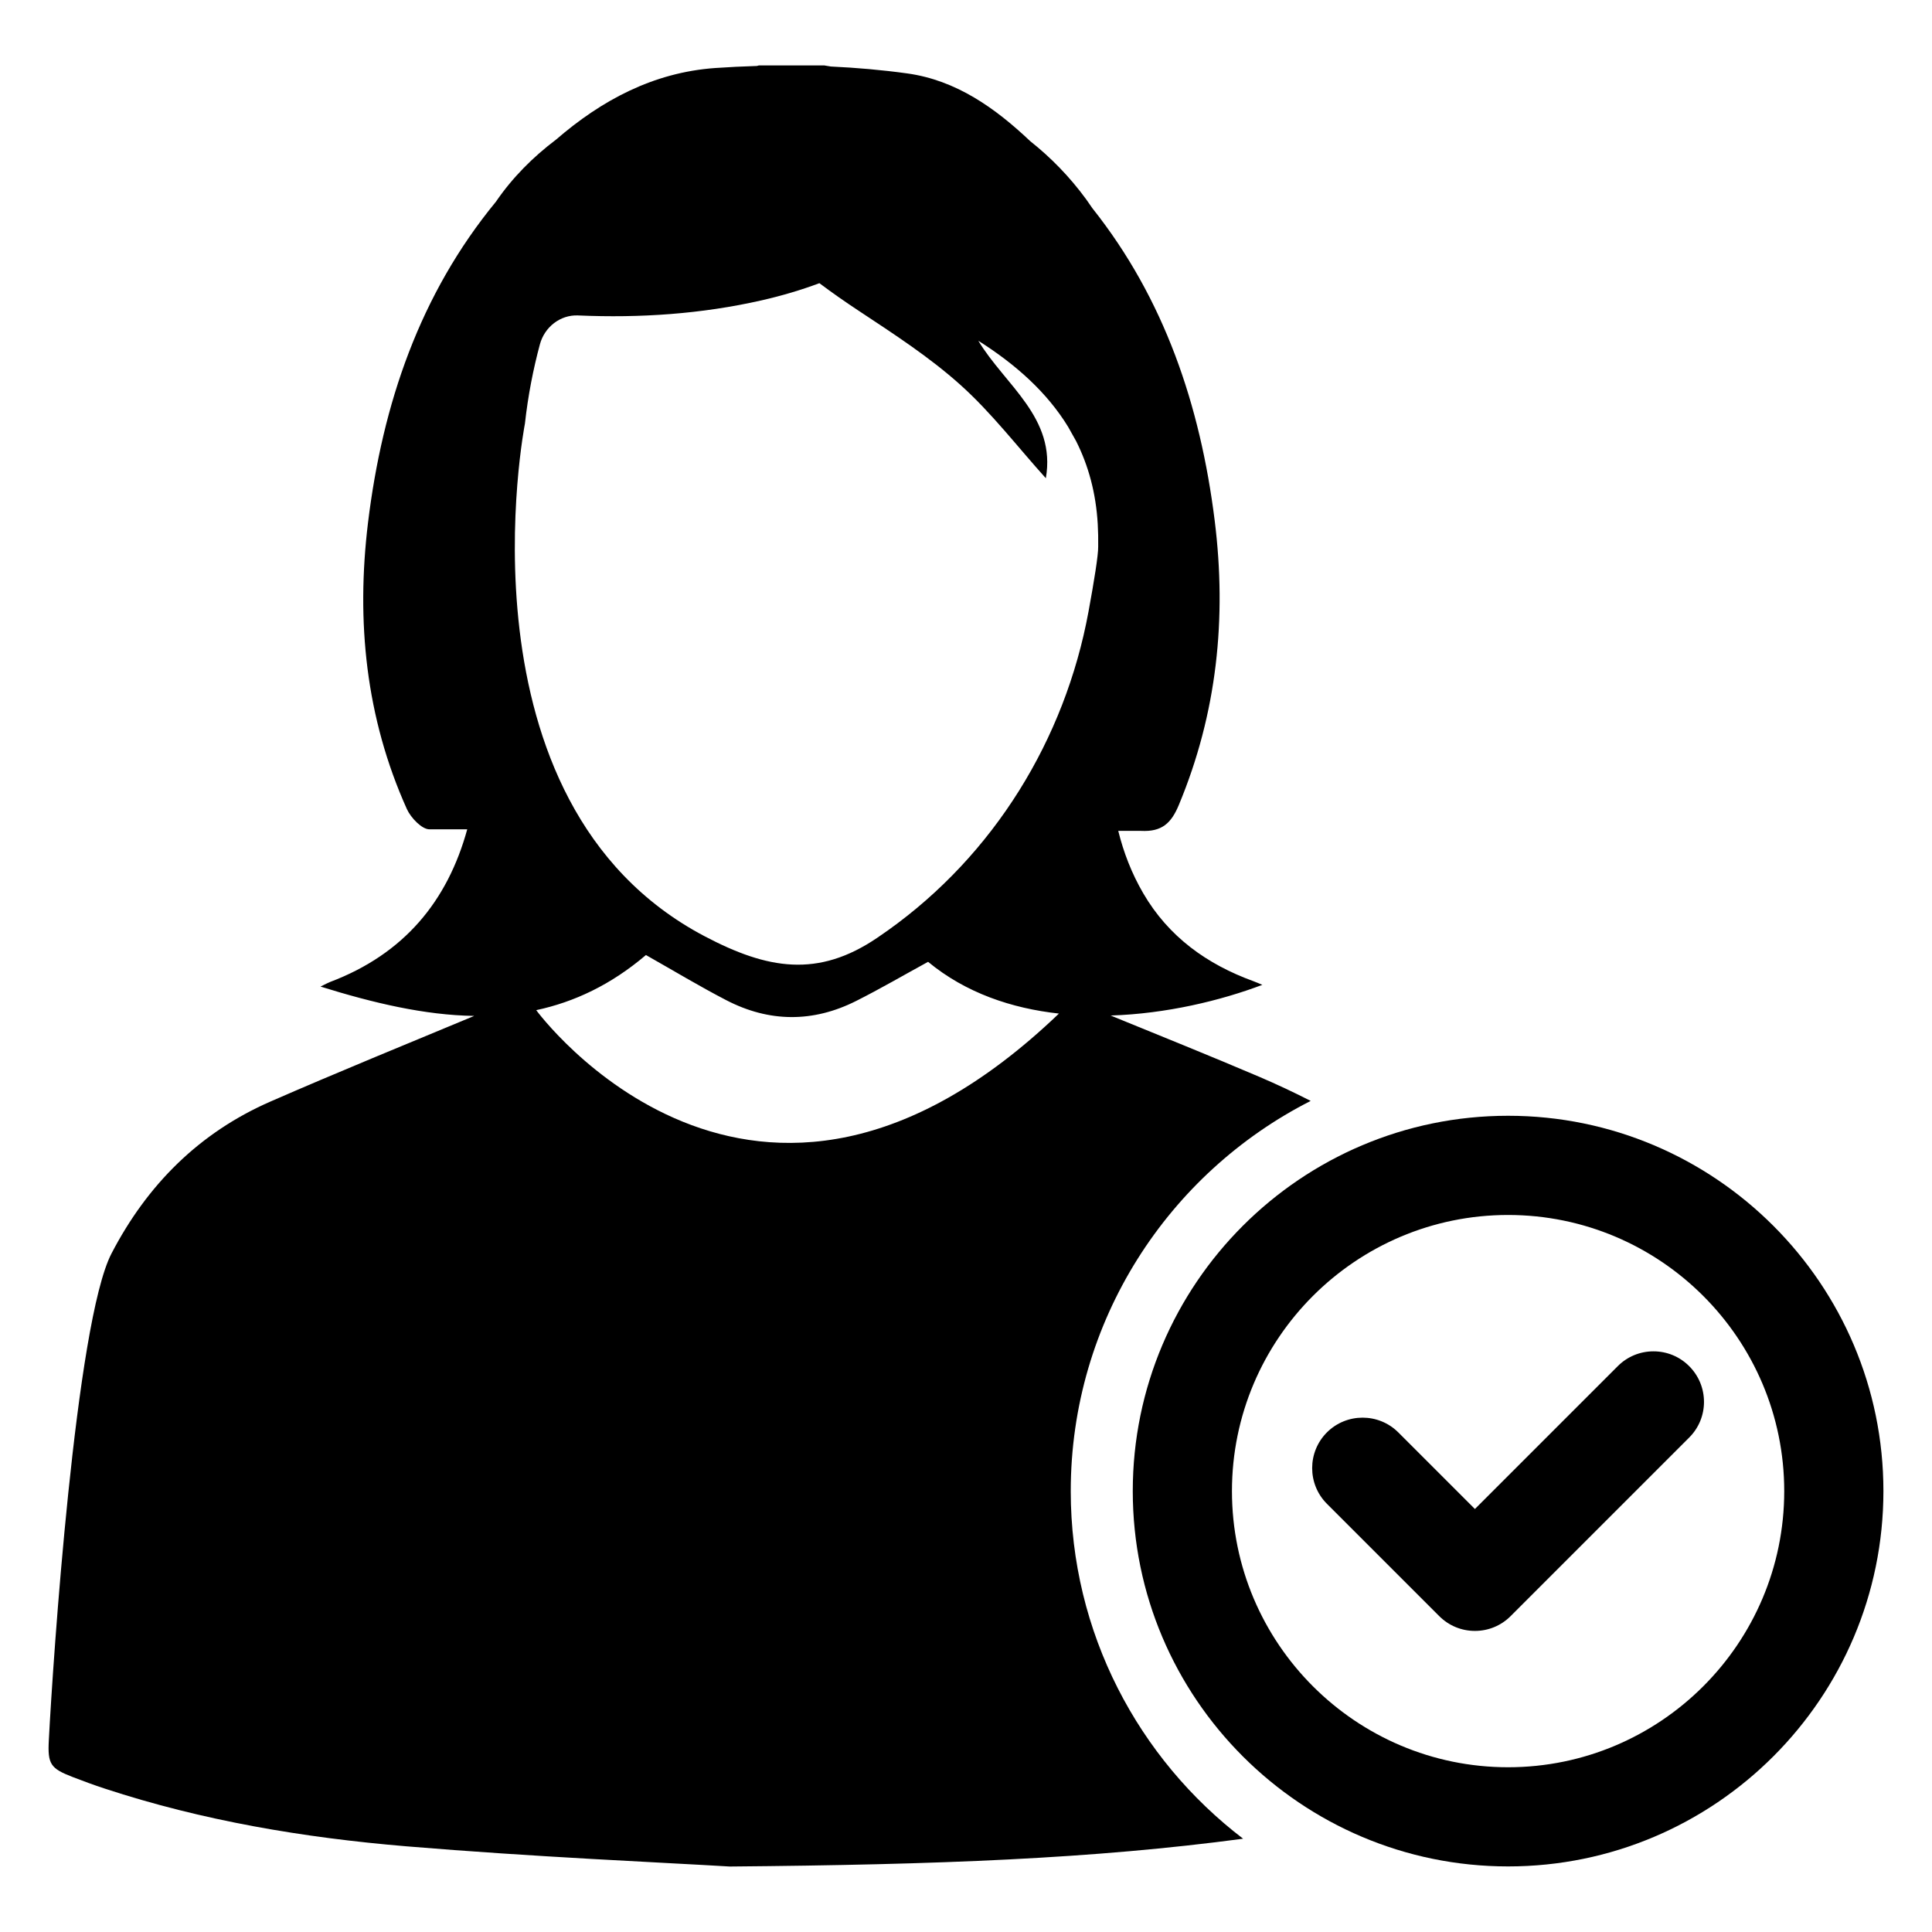
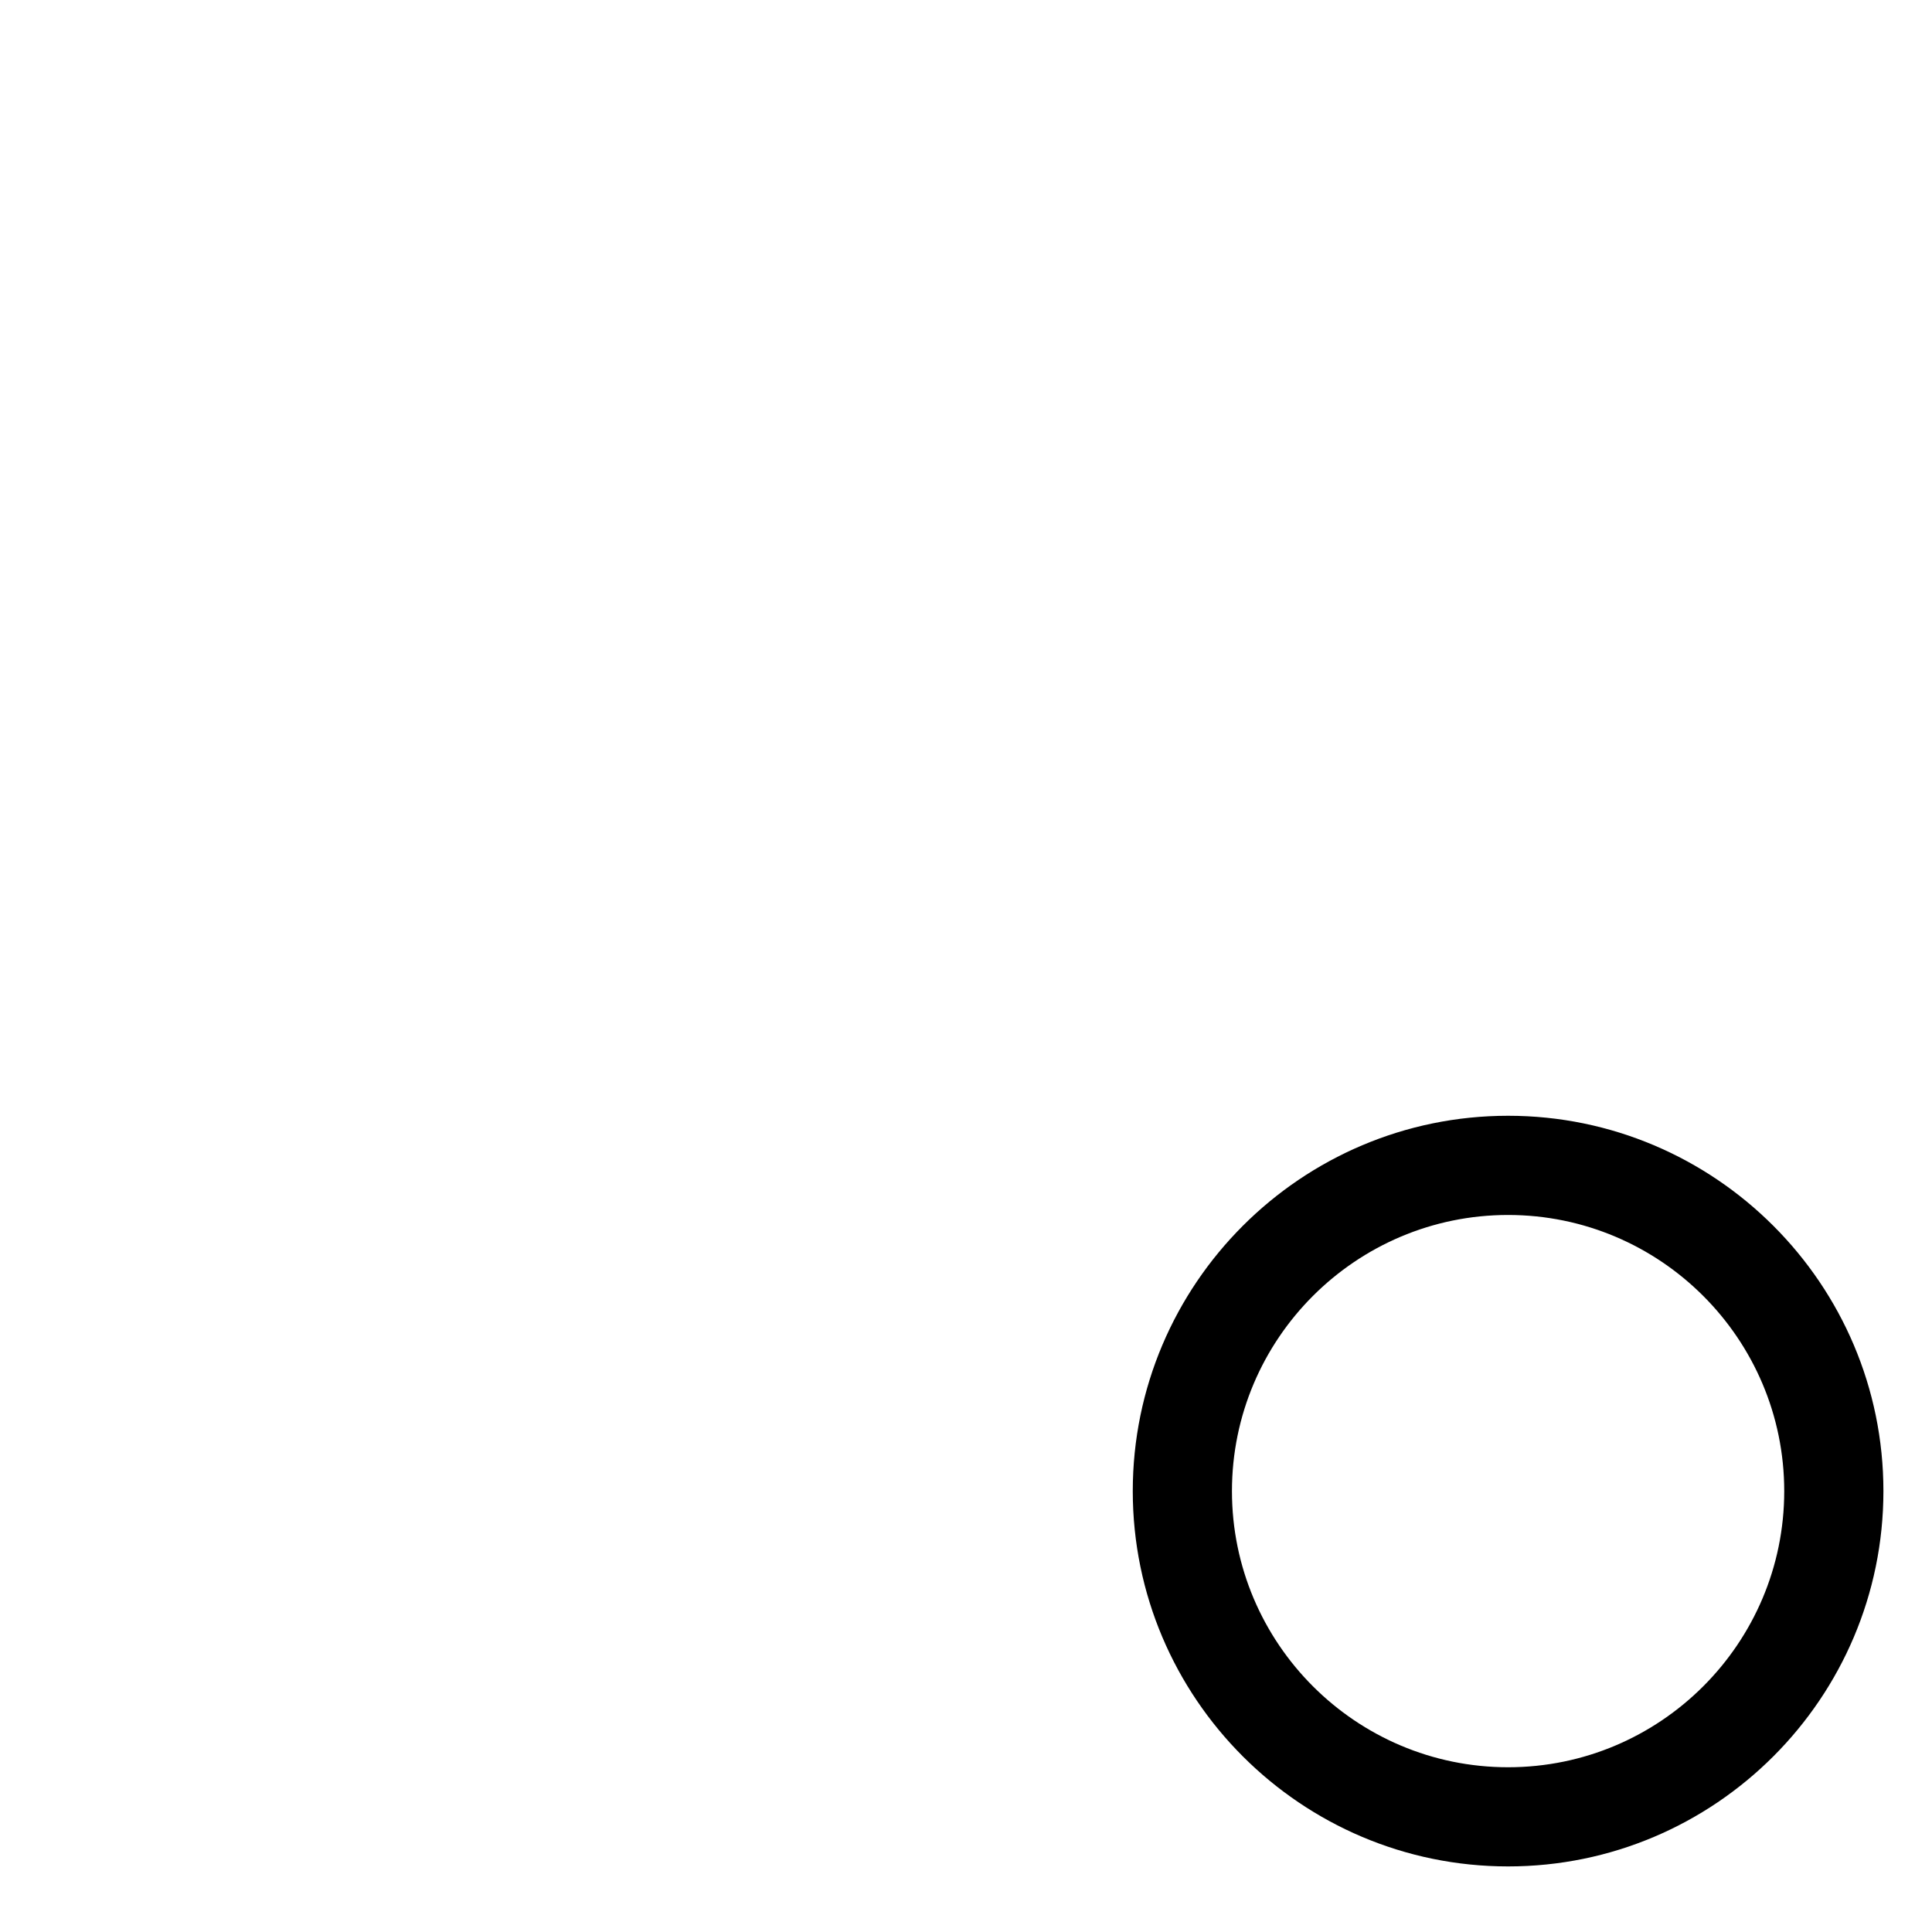
<svg xmlns="http://www.w3.org/2000/svg" fill="#000000" width="800px" height="800px" version="1.1" viewBox="144 144 512 512">
  <g>
    <path d="m543.66 638.62c-54.844 0-99.465-44.617-99.465-99.465 0-54.844 44.617-99.465 99.465-99.465 54.844 0 99.465 44.617 99.465 99.465-0.004 54.844-44.621 99.465-99.465 99.465zm0-172.64c-40.352 0-73.18 32.828-73.18 73.18 0 40.352 32.828 73.18 73.18 73.18s73.18-32.828 73.18-73.18c-0.004-40.352-32.828-73.18-73.18-73.18z" />
-     <path d="m591.65 506.04c-2.527-2.527-5.887-3.922-9.461-3.922-3.574 0-6.934 1.395-9.461 3.922l-37.863 37.863-20.301-20.301c-5.211-5.211-13.707-5.211-18.918 0-5.211 5.219-5.211 13.707 0 18.918l29.766 29.766c2.527 2.527 5.887 3.922 9.461 3.922s6.934-1.395 9.461-3.922l47.32-47.32c2.527-2.527 3.922-5.887 3.922-9.461-0.008-3.578-1.402-6.938-3.926-9.465z" />
-     <path d="m427.76 539.15c0-45.098 25.891-84.262 63.59-103.4-4.434-2.258-8.949-4.383-13.508-6.336-13.105-5.59-26.316-10.902-39.5-16.289 14.824-0.473 29.23-3.984 40.195-8.133-0.93-0.379-1.613-0.691-2.312-0.945-12.375-4.496-22.555-11.801-29.262-23.332-3.086-5.312-5.211-10.84-6.613-16.523h6.023c5.606 0.293 8.055-2.109 10.043-6.902 10.109-24.27 12.715-49.438 9.492-75.312-3.824-30.621-13.383-58.859-32.418-82.797-0.535-0.805-1.094-1.598-1.66-2.387-4.383-5.984-9.352-11.059-14.809-15.383-9.266-8.77-19.625-16.168-32.613-17.957-6.676-0.922-13.445-1.512-20.23-1.828-0.574-0.094-1.141-0.18-1.715-0.285h-17.352c-0.18 0.047-0.371 0.094-0.551 0.141-3.684 0.109-7.375 0.293-11.035 0.543-16.438 1.172-30.172 8.605-42.141 18.949-6.195 4.676-11.594 10.098-15.957 16.477-20.129 24.48-30.062 53.531-33.906 85.105-3.164 26.152-0.598 51.641 10.312 75.871 1.047 2.305 3.992 5.391 6.008 5.352h9.98c-5.227 18.996-16.688 33.023-36.367 40.461-0.559 0.211-1.086 0.52-2.519 1.211 13.941 4.336 27.574 7.582 40.738 7.777-18.02 7.504-36.094 14.871-53.969 22.68-18.863 8.242-32.668 22.012-42.156 40.281-9.5 18.316-15.539 108.29-16.609 128.97-0.34 6.391 0.441 7.496 6.336 9.777 2.801 1.078 5.621 2.125 8.469 3.055 25.969 8.535 52.805 13.027 79.895 15.297 34.039 2.844 68.195 4.297 85.758 5.359 55.504-0.48 96.371-2.07 136.04-7.367-27.746-21.188-45.68-54.594-45.68-92.129zm-144.65-282.88c0.82-7.445 2.203-14.461 3.969-21.02 1.227-4.559 5.359-7.84 10.086-7.66 0.031 0 0.062 0.008 0.102 0.008 16.32 0.707 32.566-0.371 48.555-4 5.312-1.211 10.43-2.723 15.328-4.551 3.363 2.527 6.84 4.953 10.406 7.305 9.266 6.133 18.711 12.242 26.93 19.617 8.289 7.422 15.145 16.43 22.672 24.766 2.801-16.066-10.84-24.695-17.895-36.434 9.965 6.305 18.199 13.68 23.789 22.797l2.125 3.793c3.25 6.445 5.266 13.715 5.738 22.035 0.109 1.977 0.148 3.945 0.117 5.894 0.047 2.266-1.117 9.375-2.566 17.262-6.25 33.922-25.082 64.457-53.16 84.477-0.914 0.645-1.836 1.289-2.762 1.922-15.77 10.738-29.148 8.414-45.809-0.363-67.297-35.422-47.625-135.85-47.625-135.85zm3 155.43c10.043-2.148 19.766-6.691 29.07-14.609 7.344 4.156 14.191 8.289 21.285 11.965 11.367 5.894 22.977 5.977 34.434 0.203 6.422-3.234 12.641-6.863 19.051-10.367 9.988 8.258 22.16 12.336 34.676 13.715-81.059 77.648-138.52-0.906-138.52-0.906z" />
  </g>
</svg>